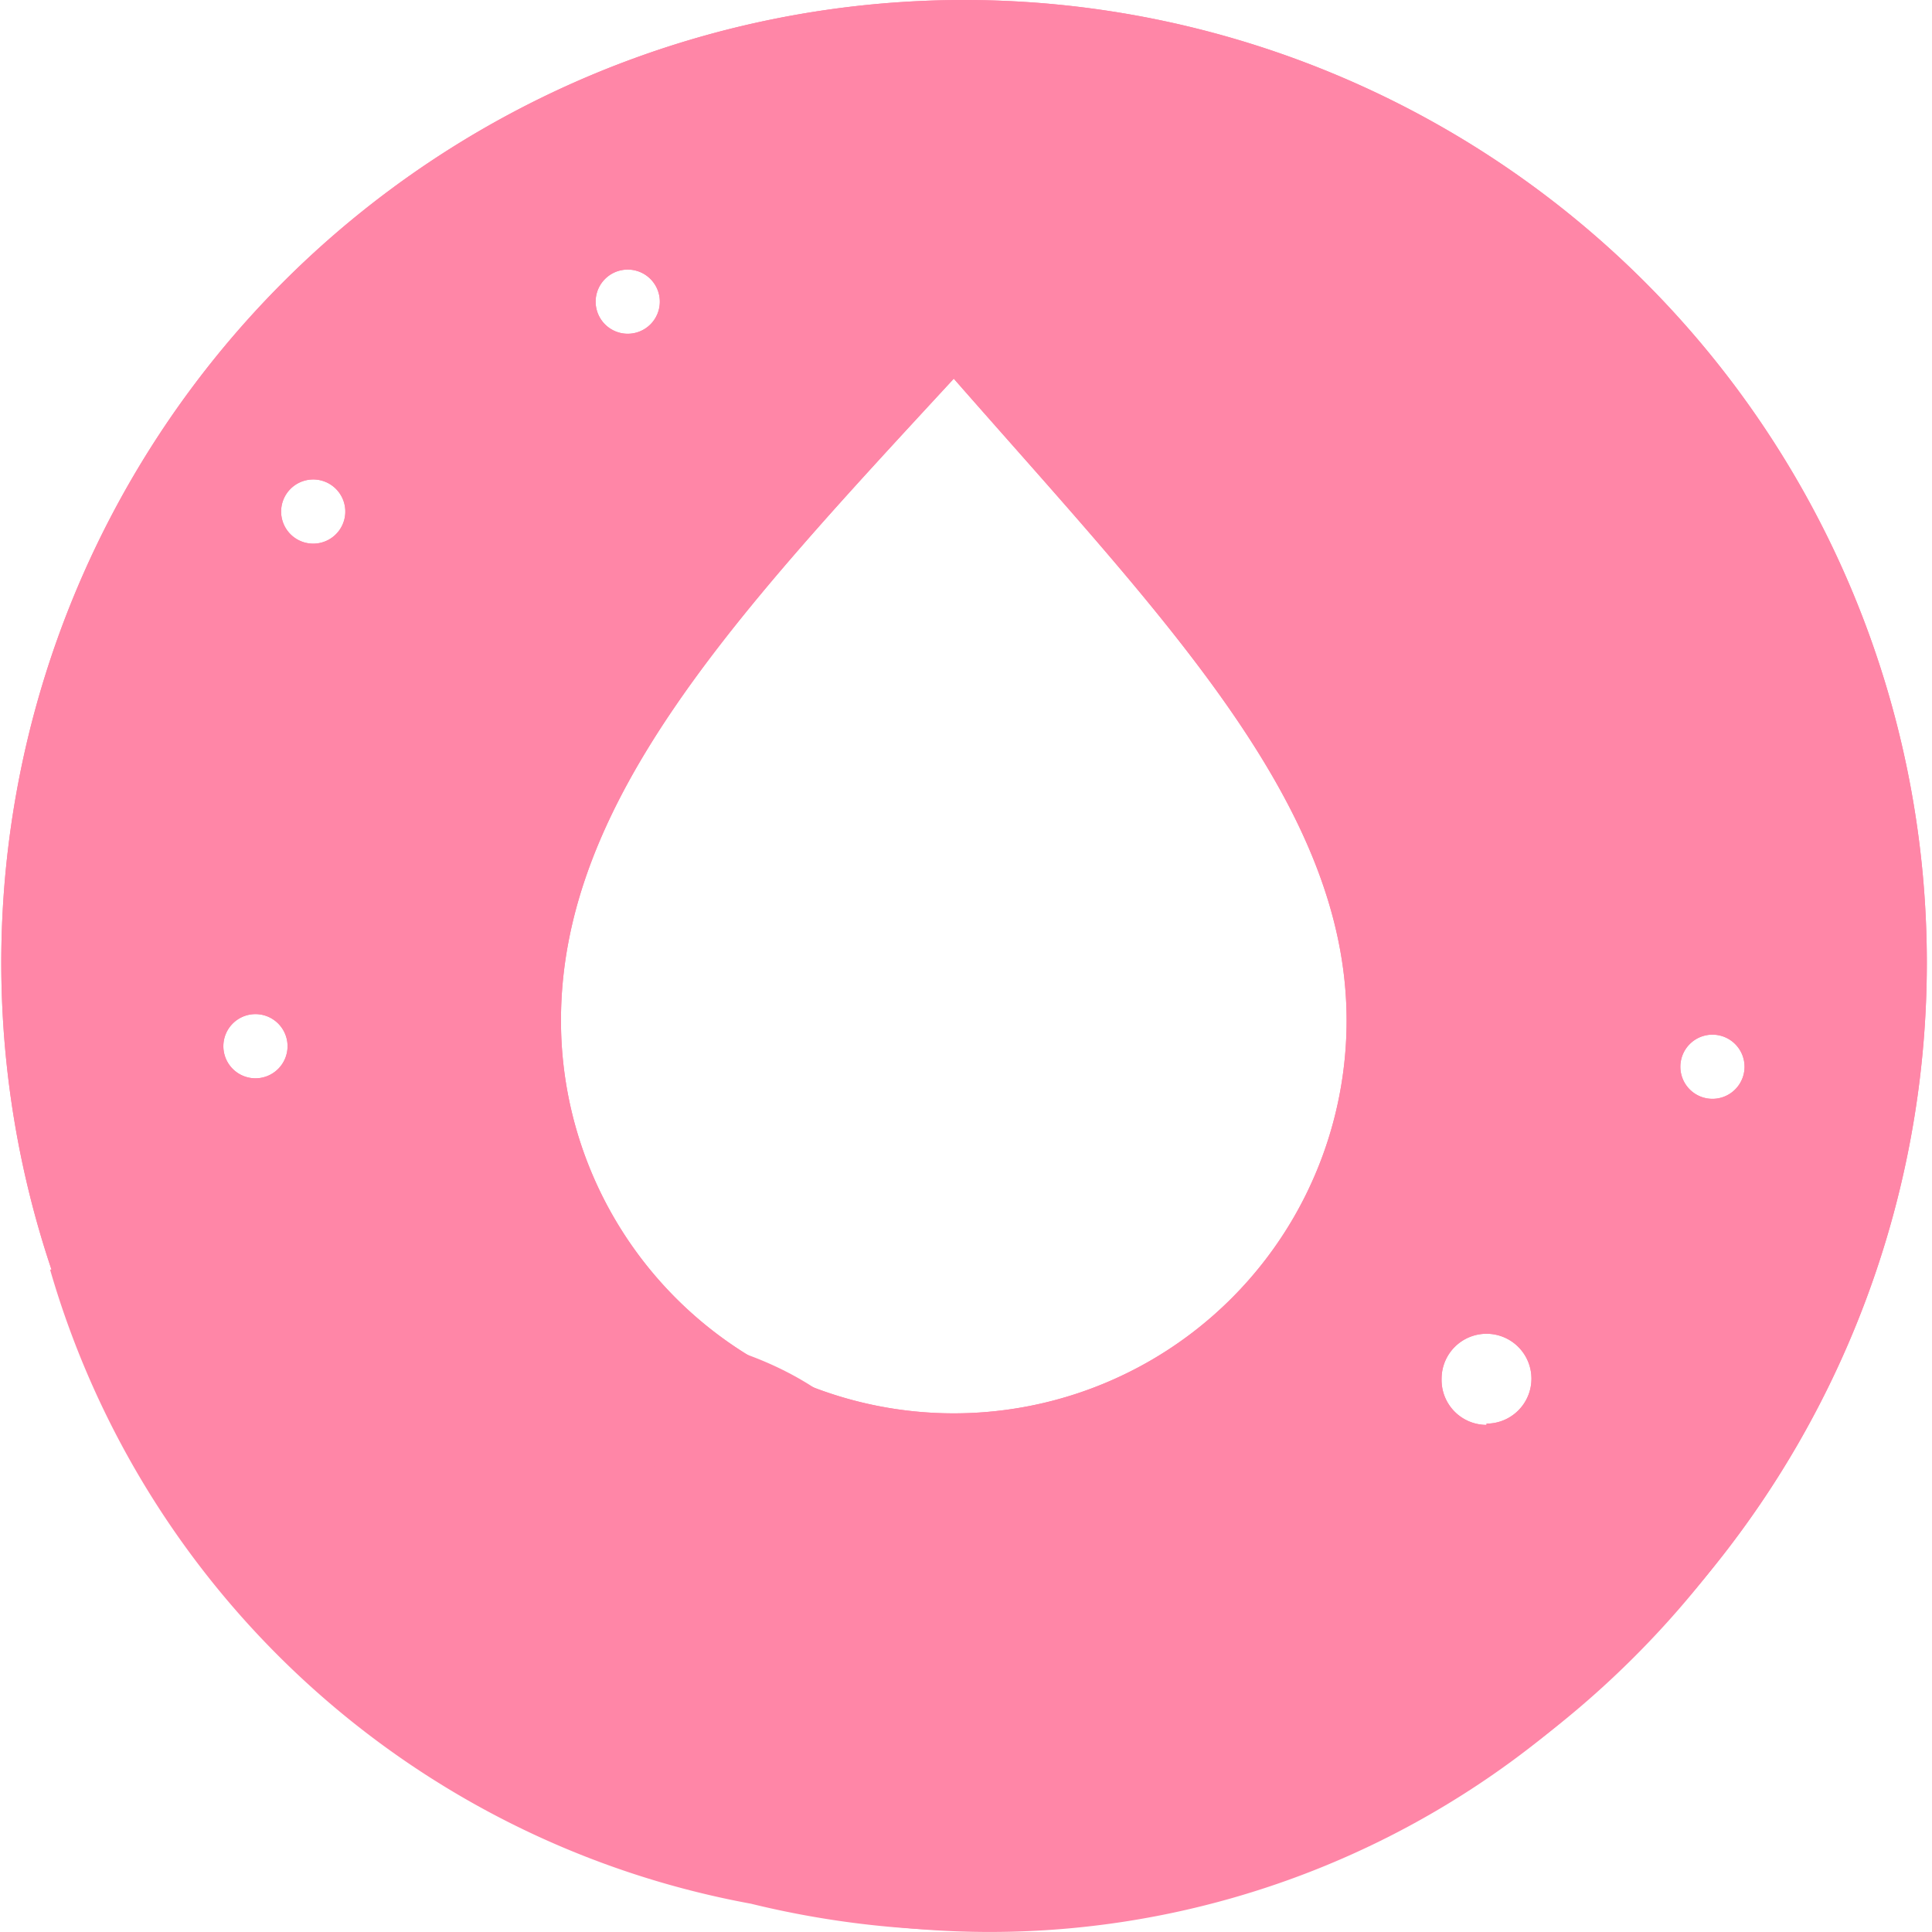
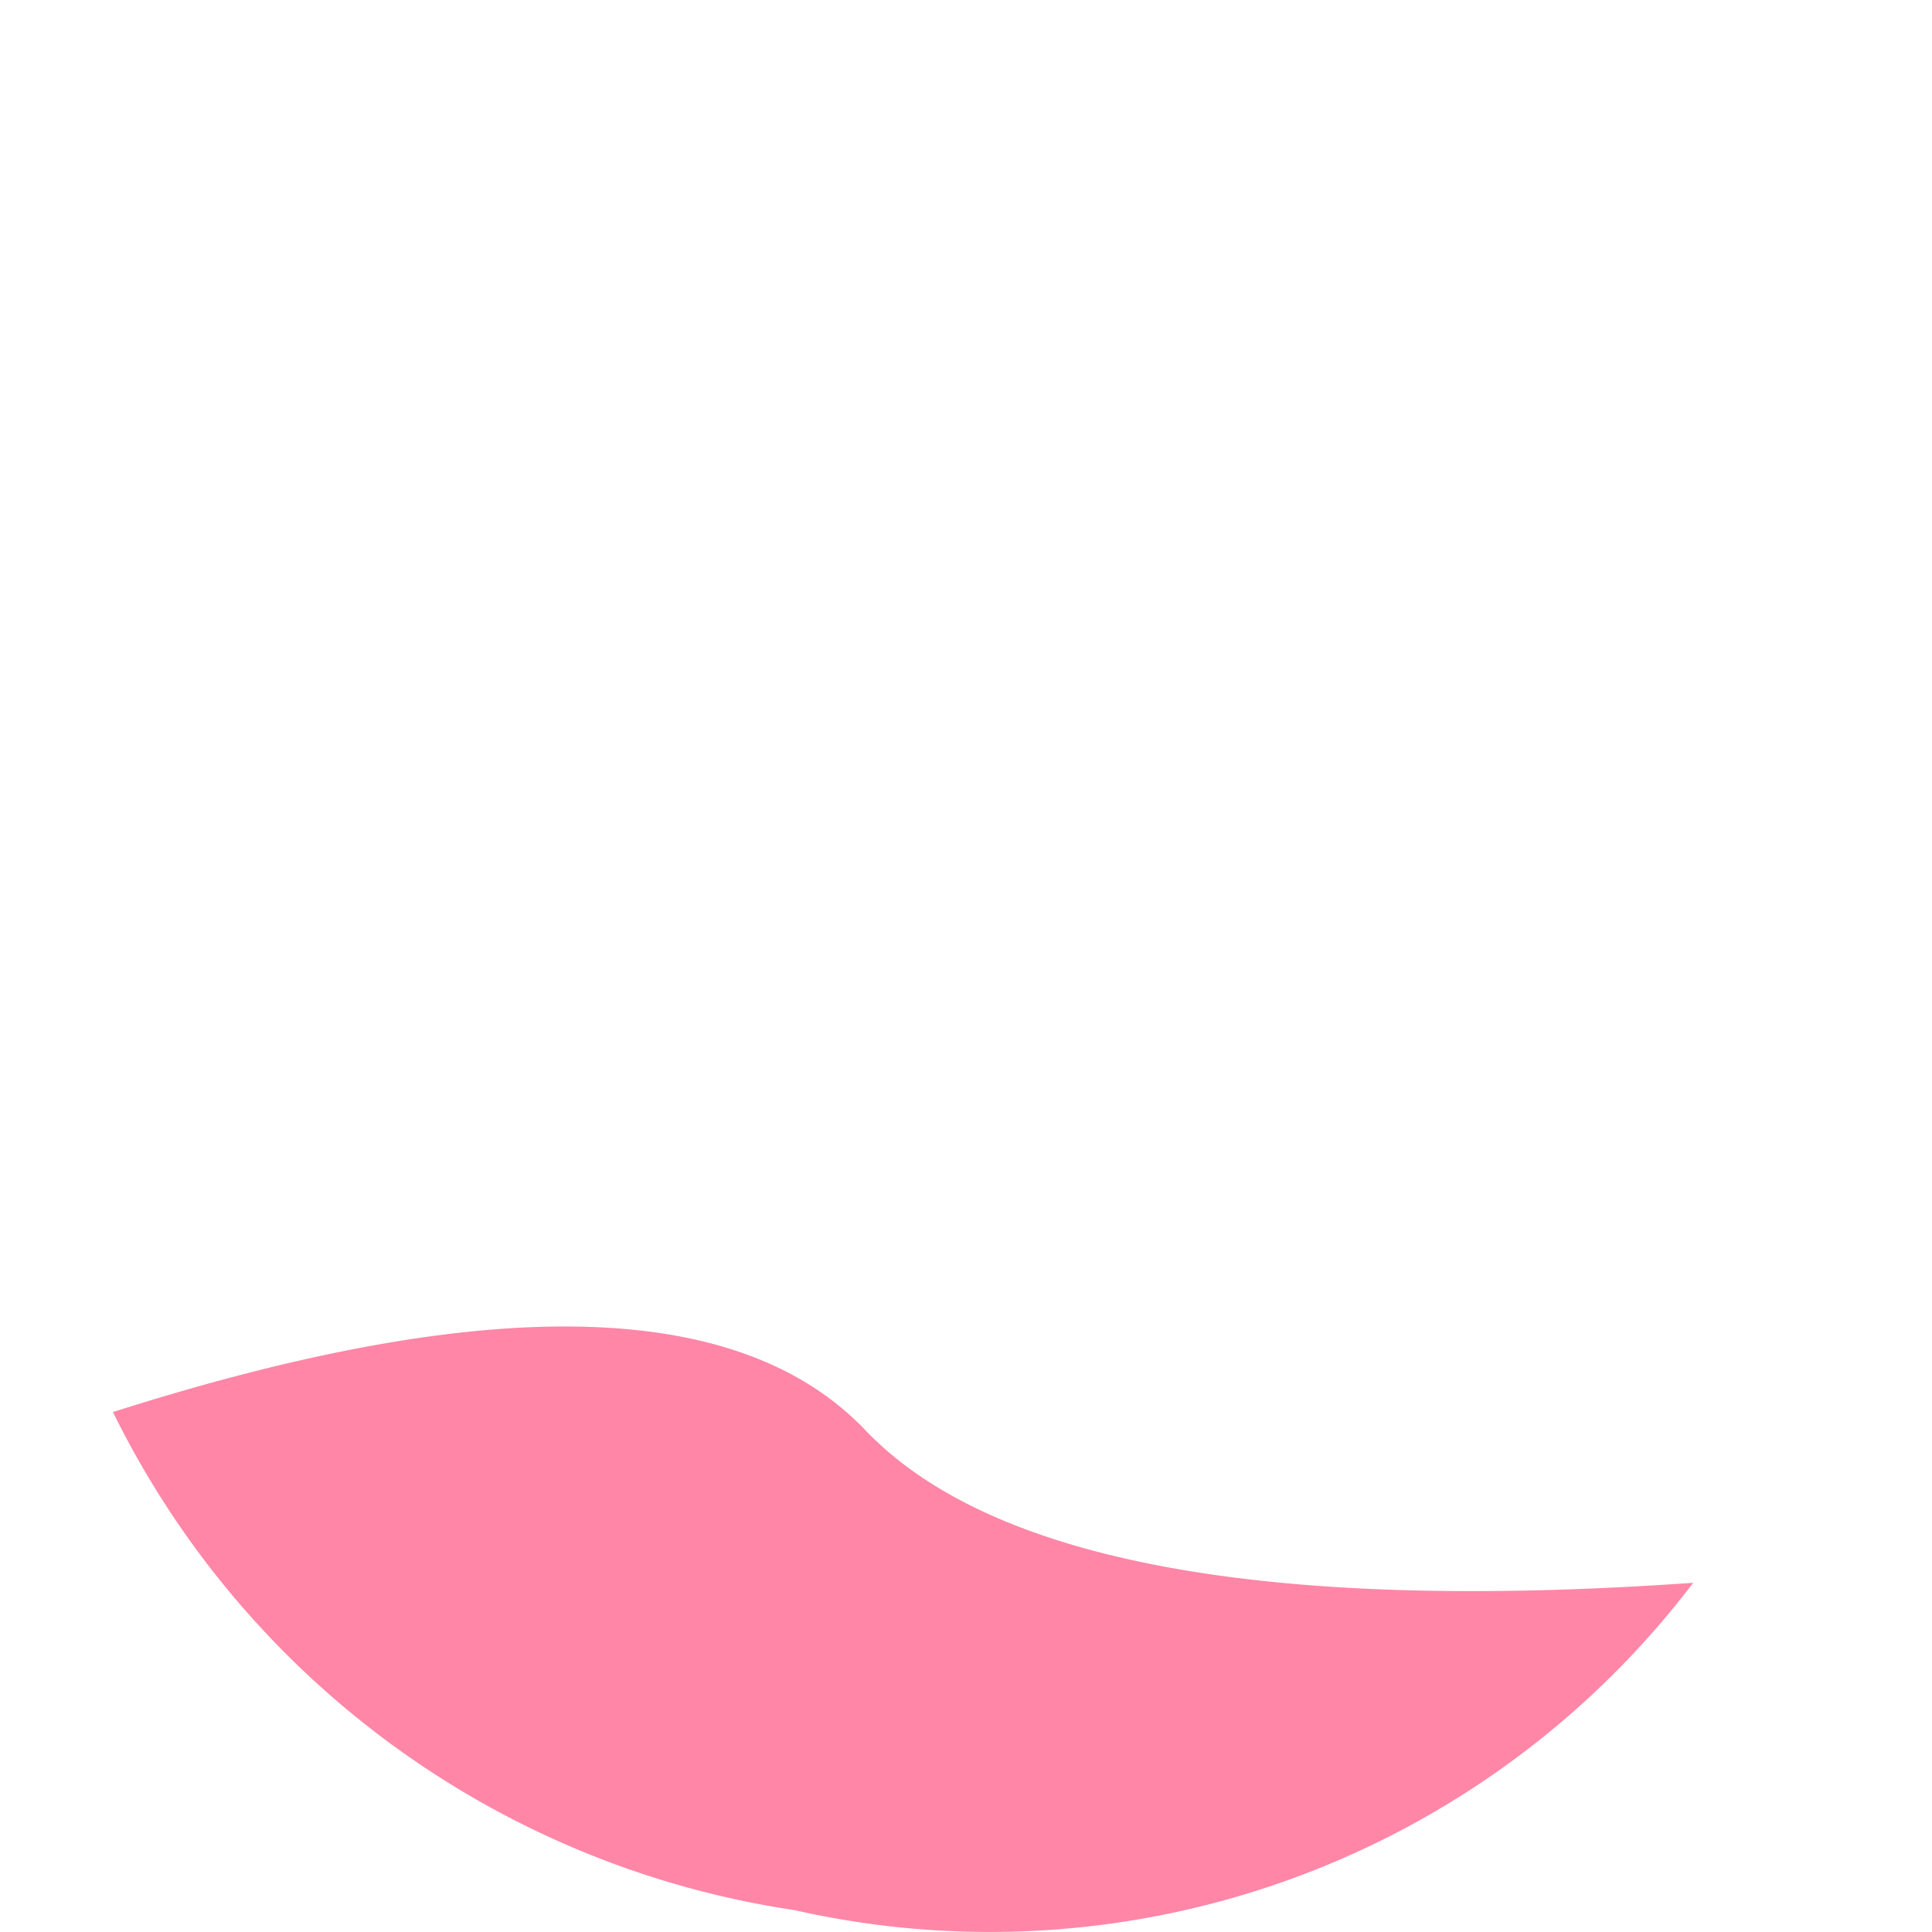
<svg xmlns="http://www.w3.org/2000/svg" t="1753670011518" class="icon" viewBox="0 0 1024 1024" version="1.1" p-id="67375" width="200" height="200">
-   <path d="M510.97 1020.577A510.288 510.288 0 1 1 1021.259 510.288 510.288 510.288 0 0 1 510.97 1020.577z m276.917-266.03a23.813 23.813 0 1 0-23.813-23.813 23.813 23.813 0 0 0 23.813 24.494z m119.748-172.137a17.01 17.01 0 1 0-17.01-17.01 17.01 17.01 0 0 0 17.01 17.01zM135.398 571.523a17.01 17.01 0 1 0-17.01-17.01 17.01 17.01 0 0 0 17.01 17.01z m34.019-283.72a17.01 17.01 0 1 0-20.412-17.01 17.01 17.01 0 0 0 20.412 17.01z m163.292-110.903a17.01 17.01 0 1 0-17.01-17.01 17.01 17.01 0 0 0 17.01 17.01z m172.818 572.203a208.198 208.198 0 0 0 208.198-208.198c0-114.985-97.295-213.641-208.198-340.192-114.305 123.83-208.198 223.166-208.198 340.192a208.198 208.198 0 0 0 208.198 208.198z" fill="#FF86A7" p-id="67376" />
-   <path d="M510.97 1020.577A510.288 510.288 0 1 1 1021.259 510.288 510.288 510.288 0 0 1 510.97 1020.577z m276.917-266.03a23.813 23.813 0 1 0-23.813-23.813 23.813 23.813 0 0 0 23.813 24.494z m119.748-172.137a17.01 17.01 0 1 0-17.01-17.01 17.01 17.01 0 0 0 17.01 17.01zM135.398 571.523a17.01 17.01 0 1 0-17.01-17.01 17.01 17.01 0 0 0 17.01 17.01z m34.019-283.72a17.01 17.01 0 1 0-20.412-17.01 17.01 17.01 0 0 0 20.412 17.01z m163.292-110.903a17.01 17.01 0 1 0-17.01-17.01 17.01 17.01 0 0 0 17.01 17.01z m172.818 572.203a208.198 208.198 0 0 0 208.198-208.198c0-114.985-97.295-213.641-208.198-340.192-114.305 123.83-208.198 223.166-208.198 340.192a208.198 208.198 0 0 0 208.198 208.198z" fill="#FF86A7" p-id="67377" />
  <path d="M59.875 748.423q298.689-95.254 398.705 9.525t438.848 80.966a468.105 468.105 0 0 1-476.269 173.498A481.712 481.712 0 0 1 59.875 748.423z" fill="#FF86A7" p-id="67378" />
-   <path d="M26.536 672.9a574.925 574.925 0 0 1 340.192 119.067c234.733 198.672 422.519 23.133 507.567-29.937a312.977 312.977 0 0 1 102.738-53.07 495.32 495.32 0 0 1-579.007 300.05A476.269 476.269 0 0 1 26.536 672.9z" fill="#FF86A7" p-id="67379" />
</svg>